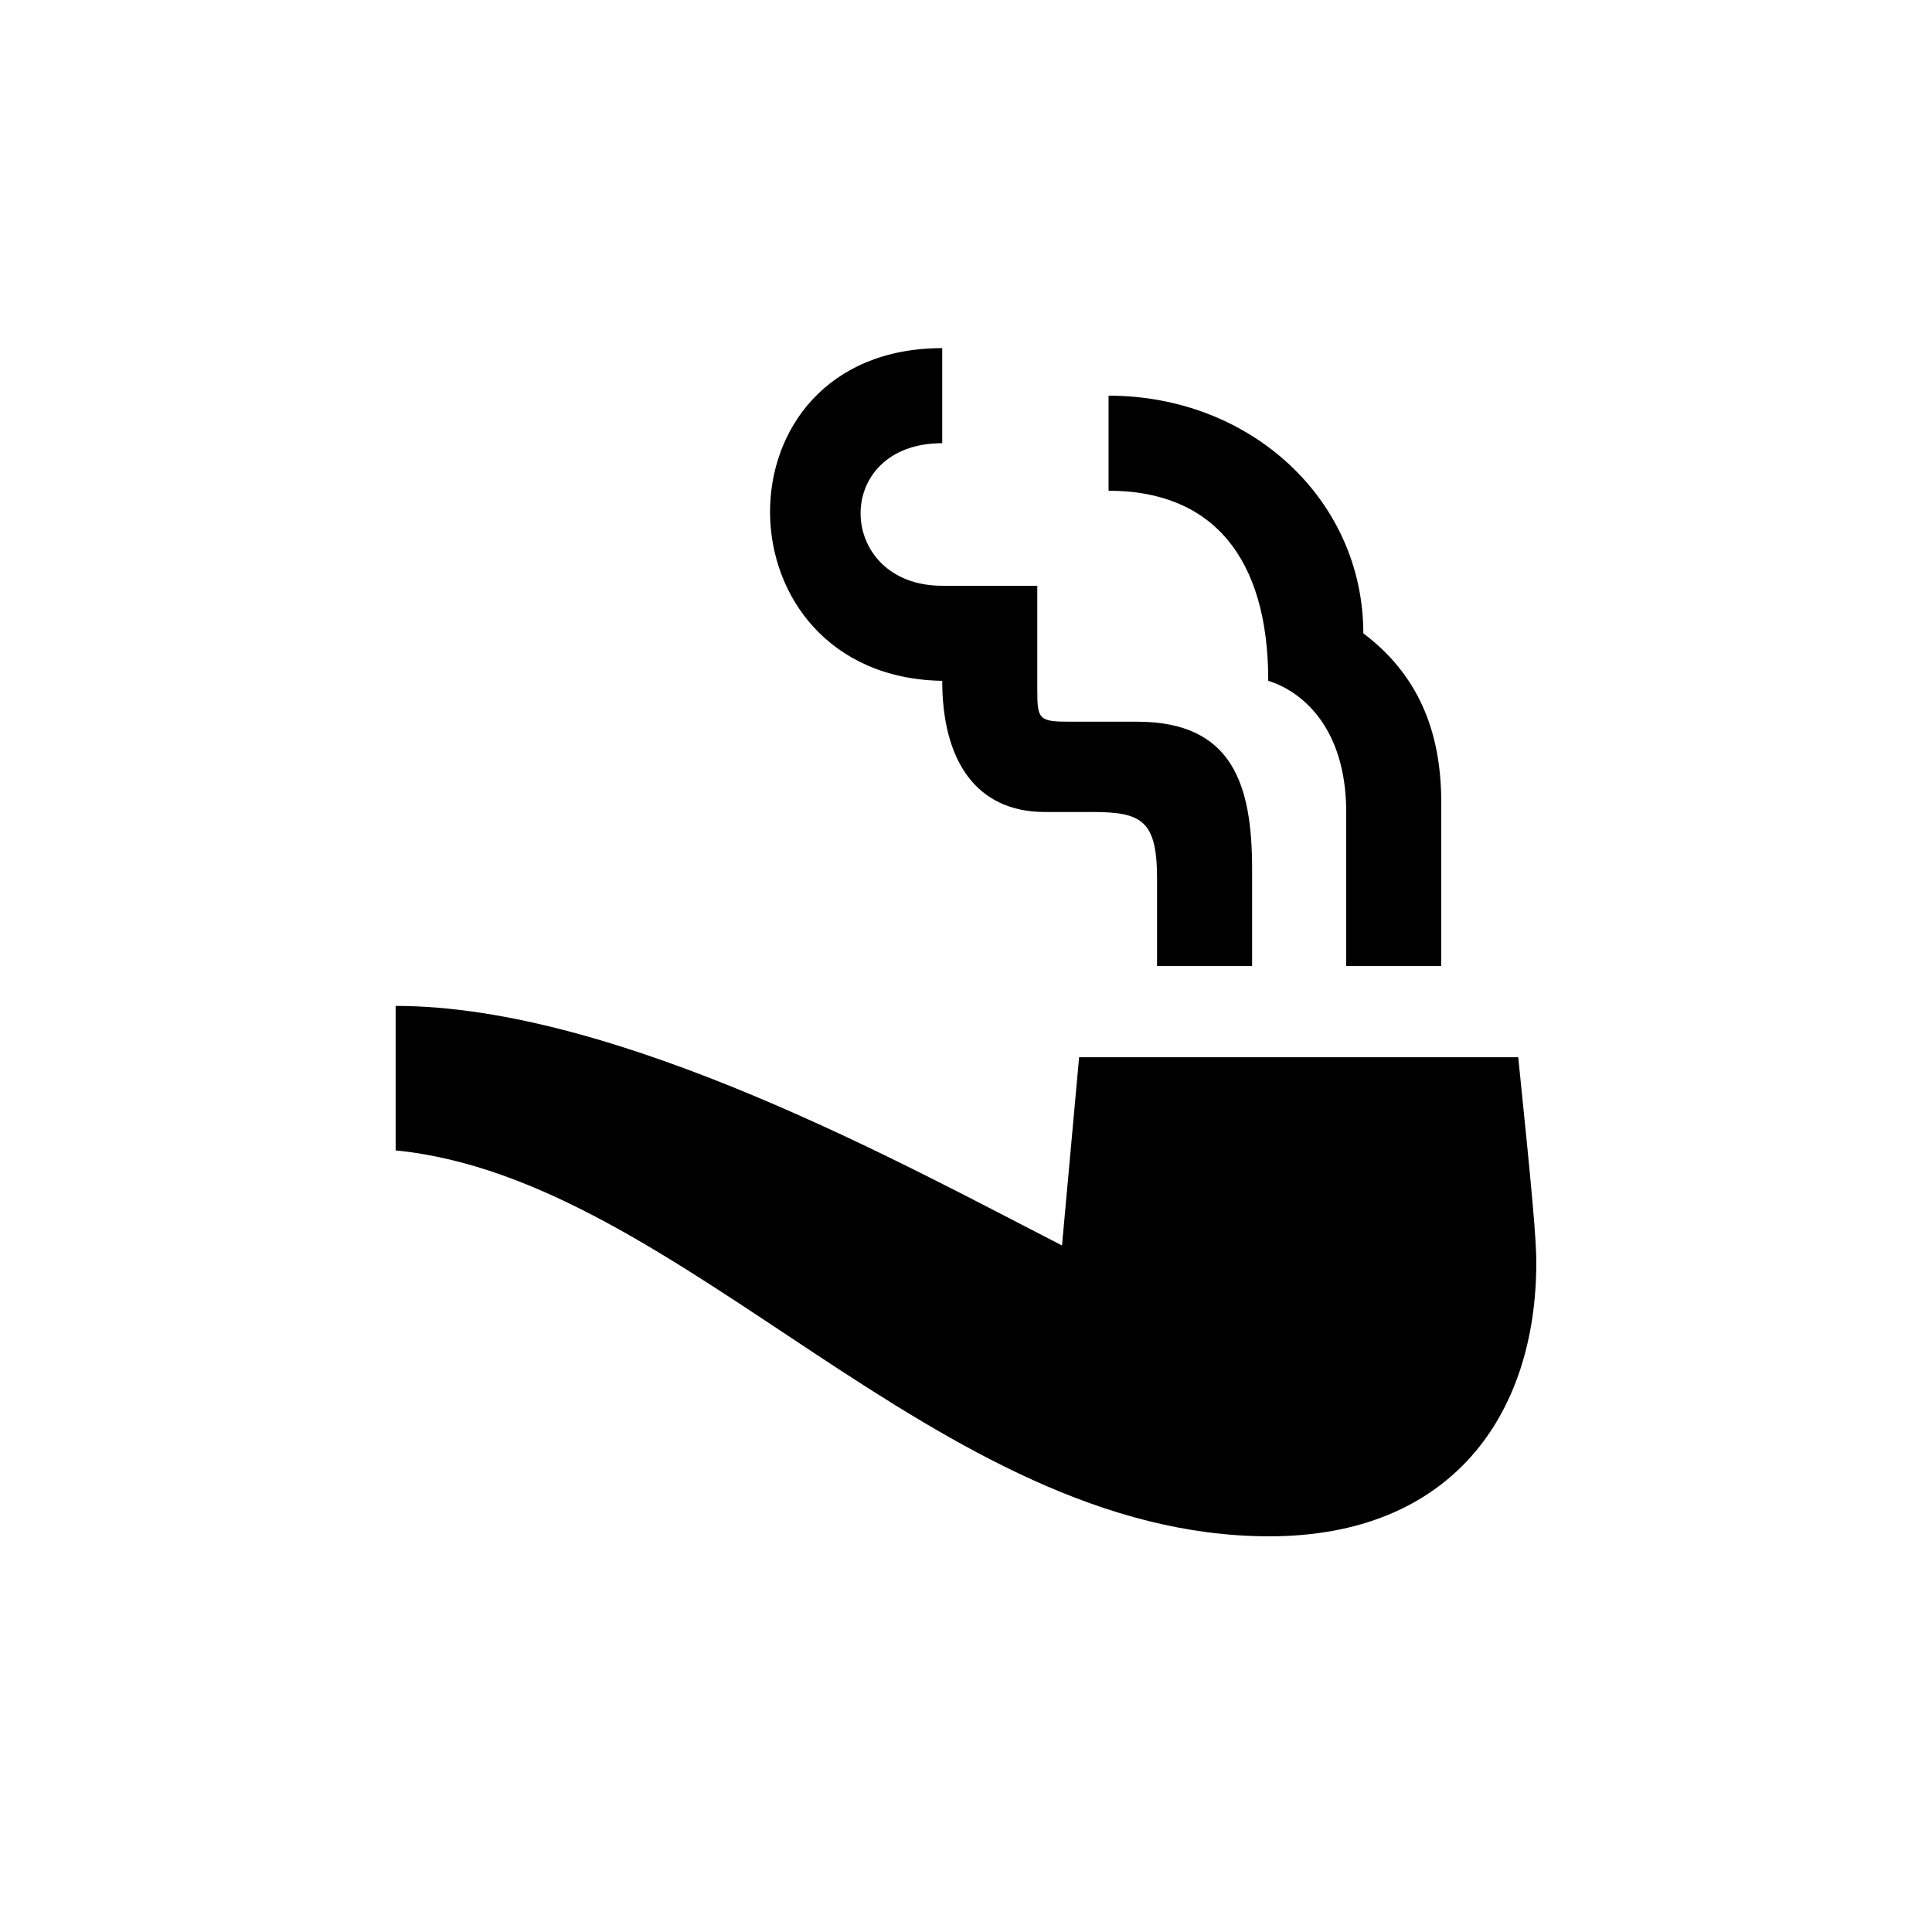
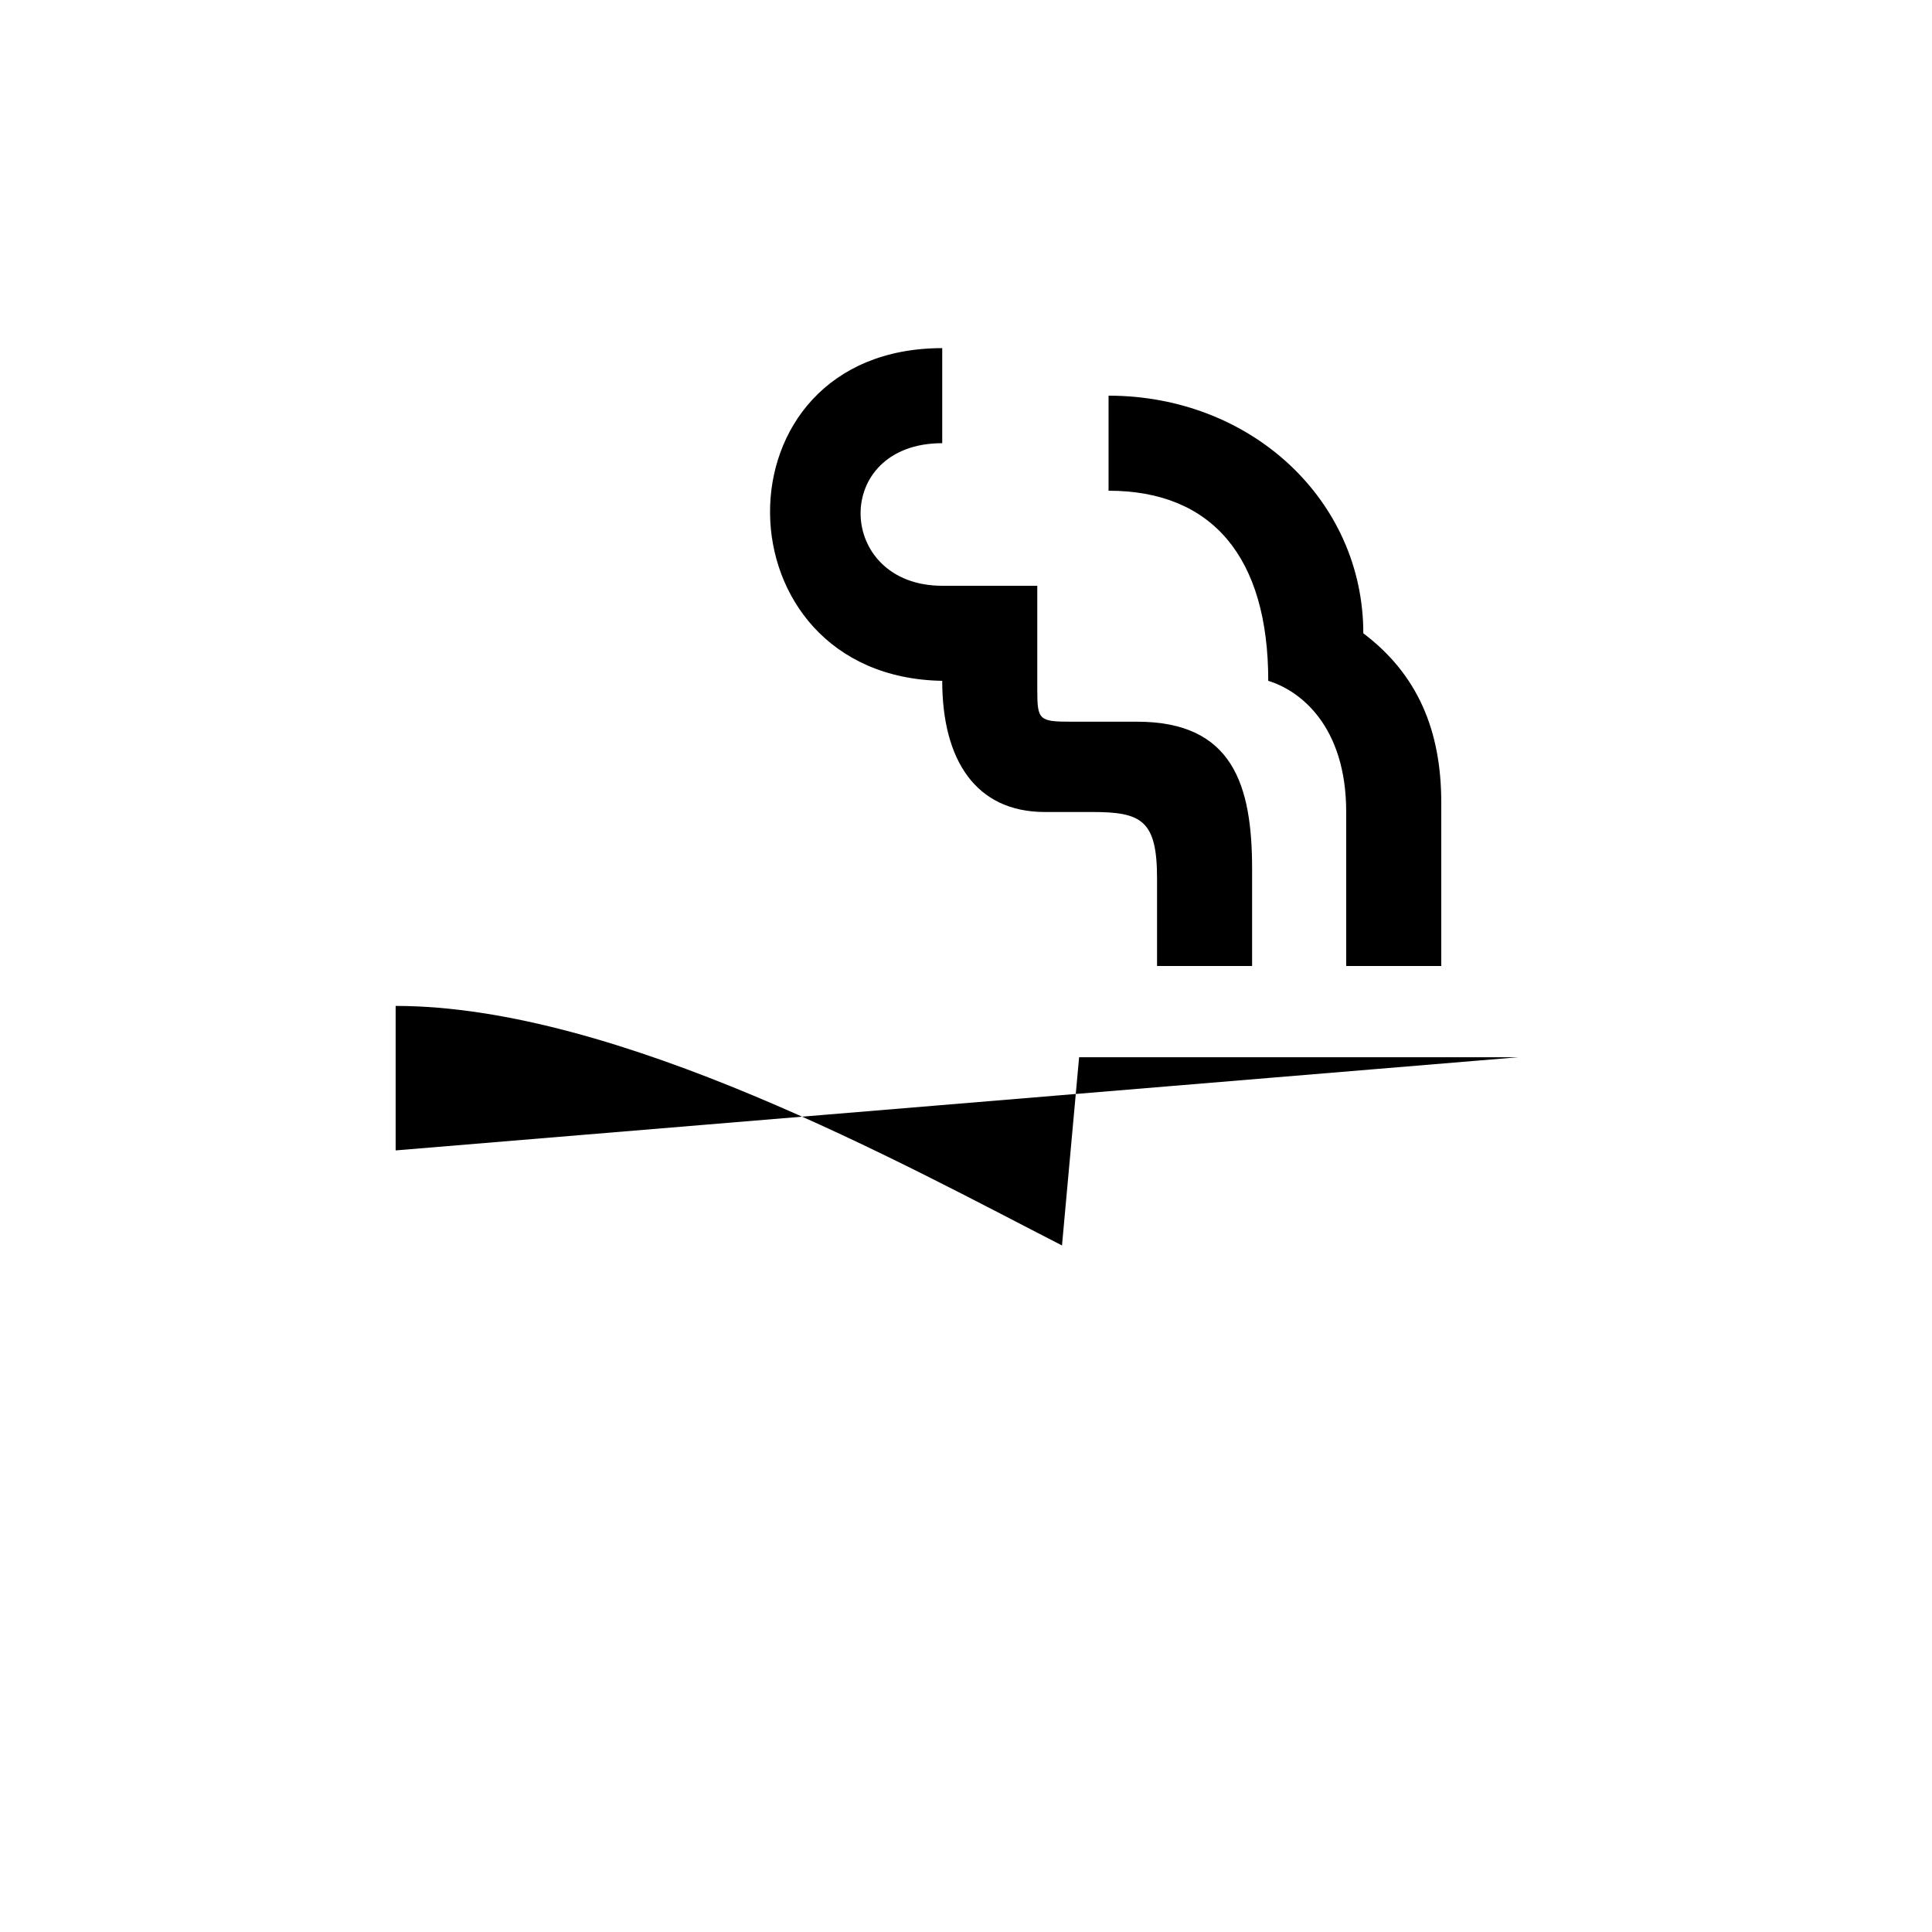
<svg xmlns="http://www.w3.org/2000/svg" fill="#000000" width="800px" height="800px" version="1.1" viewBox="144 144 512 512">
-   <path d="m475.82 400v-25.695c0-22.168-5.039-39.047-30.48-39.047h-17.633c-8.312 0-8.816-0.504-8.816-8.312v-27.711h-25.191c-28.215 0-29.473-37.785 0-37.785v-25.191c-61.465 0-60.207 87.16 0 88.168 0 20.906 8.816 34.762 27.207 34.762h12.594c13.098 0 17.129 2.266 17.129 17.633v23.176zm50.129 0v-43.328c0-19.145-6.297-34.008-20.656-44.84 0-35.266-29.727-62.977-67.512-62.977v25.191c27.457 0 42.32 17.633 42.32 50.383 8.312 2.519 20.656 11.84 20.656 34.762v40.809zm20.406 24.18h-116.38l-4.535 49.879c-41.312-21.16-117.64-63.48-176.59-63.48v38.289c76.328 7.559 143.33 102.27 231.5 102.27 48.367 0 70.785-32.242 70.785-72.547 0-6.047-1.008-17.633-4.785-54.41z" />
+   <path d="m475.82 400v-25.695c0-22.168-5.039-39.047-30.48-39.047h-17.633c-8.312 0-8.816-0.504-8.816-8.312v-27.711h-25.191c-28.215 0-29.473-37.785 0-37.785v-25.191c-61.465 0-60.207 87.16 0 88.168 0 20.906 8.816 34.762 27.207 34.762h12.594c13.098 0 17.129 2.266 17.129 17.633v23.176zm50.129 0v-43.328c0-19.145-6.297-34.008-20.656-44.84 0-35.266-29.727-62.977-67.512-62.977v25.191c27.457 0 42.32 17.633 42.32 50.383 8.312 2.519 20.656 11.84 20.656 34.762v40.809zm20.406 24.18h-116.38l-4.535 49.879c-41.312-21.16-117.64-63.48-176.59-63.48v38.289z" />
</svg>